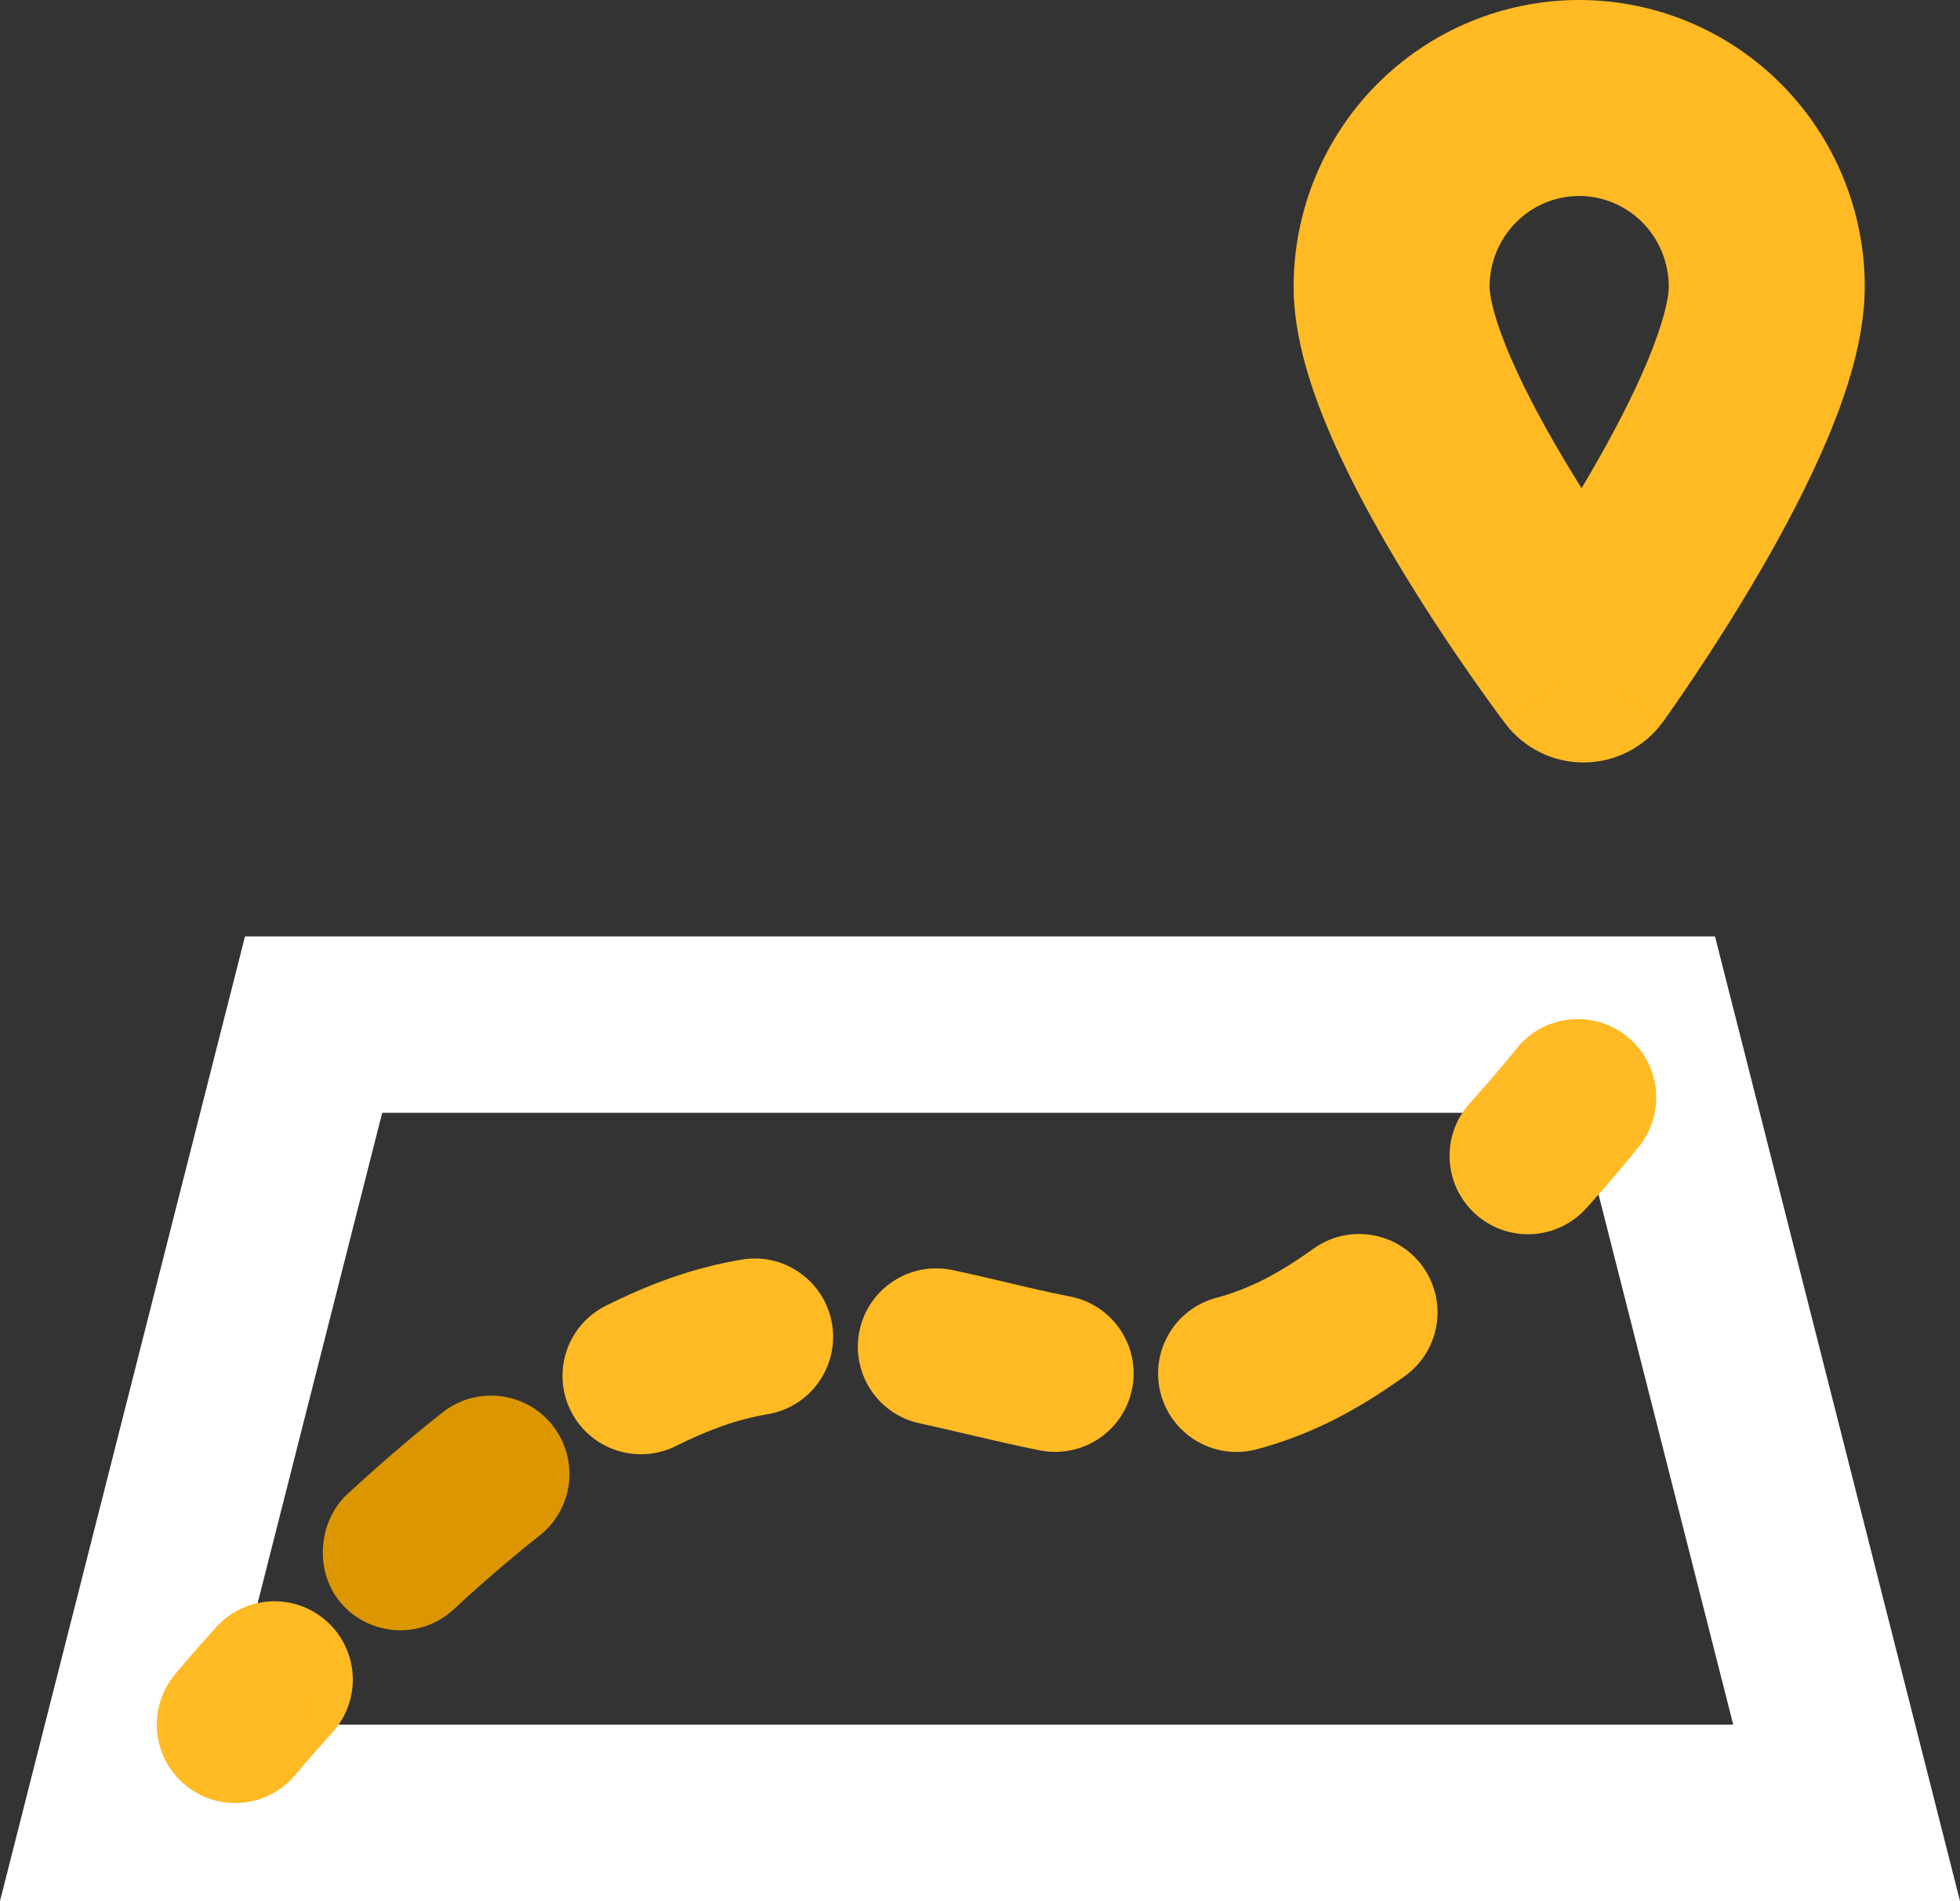
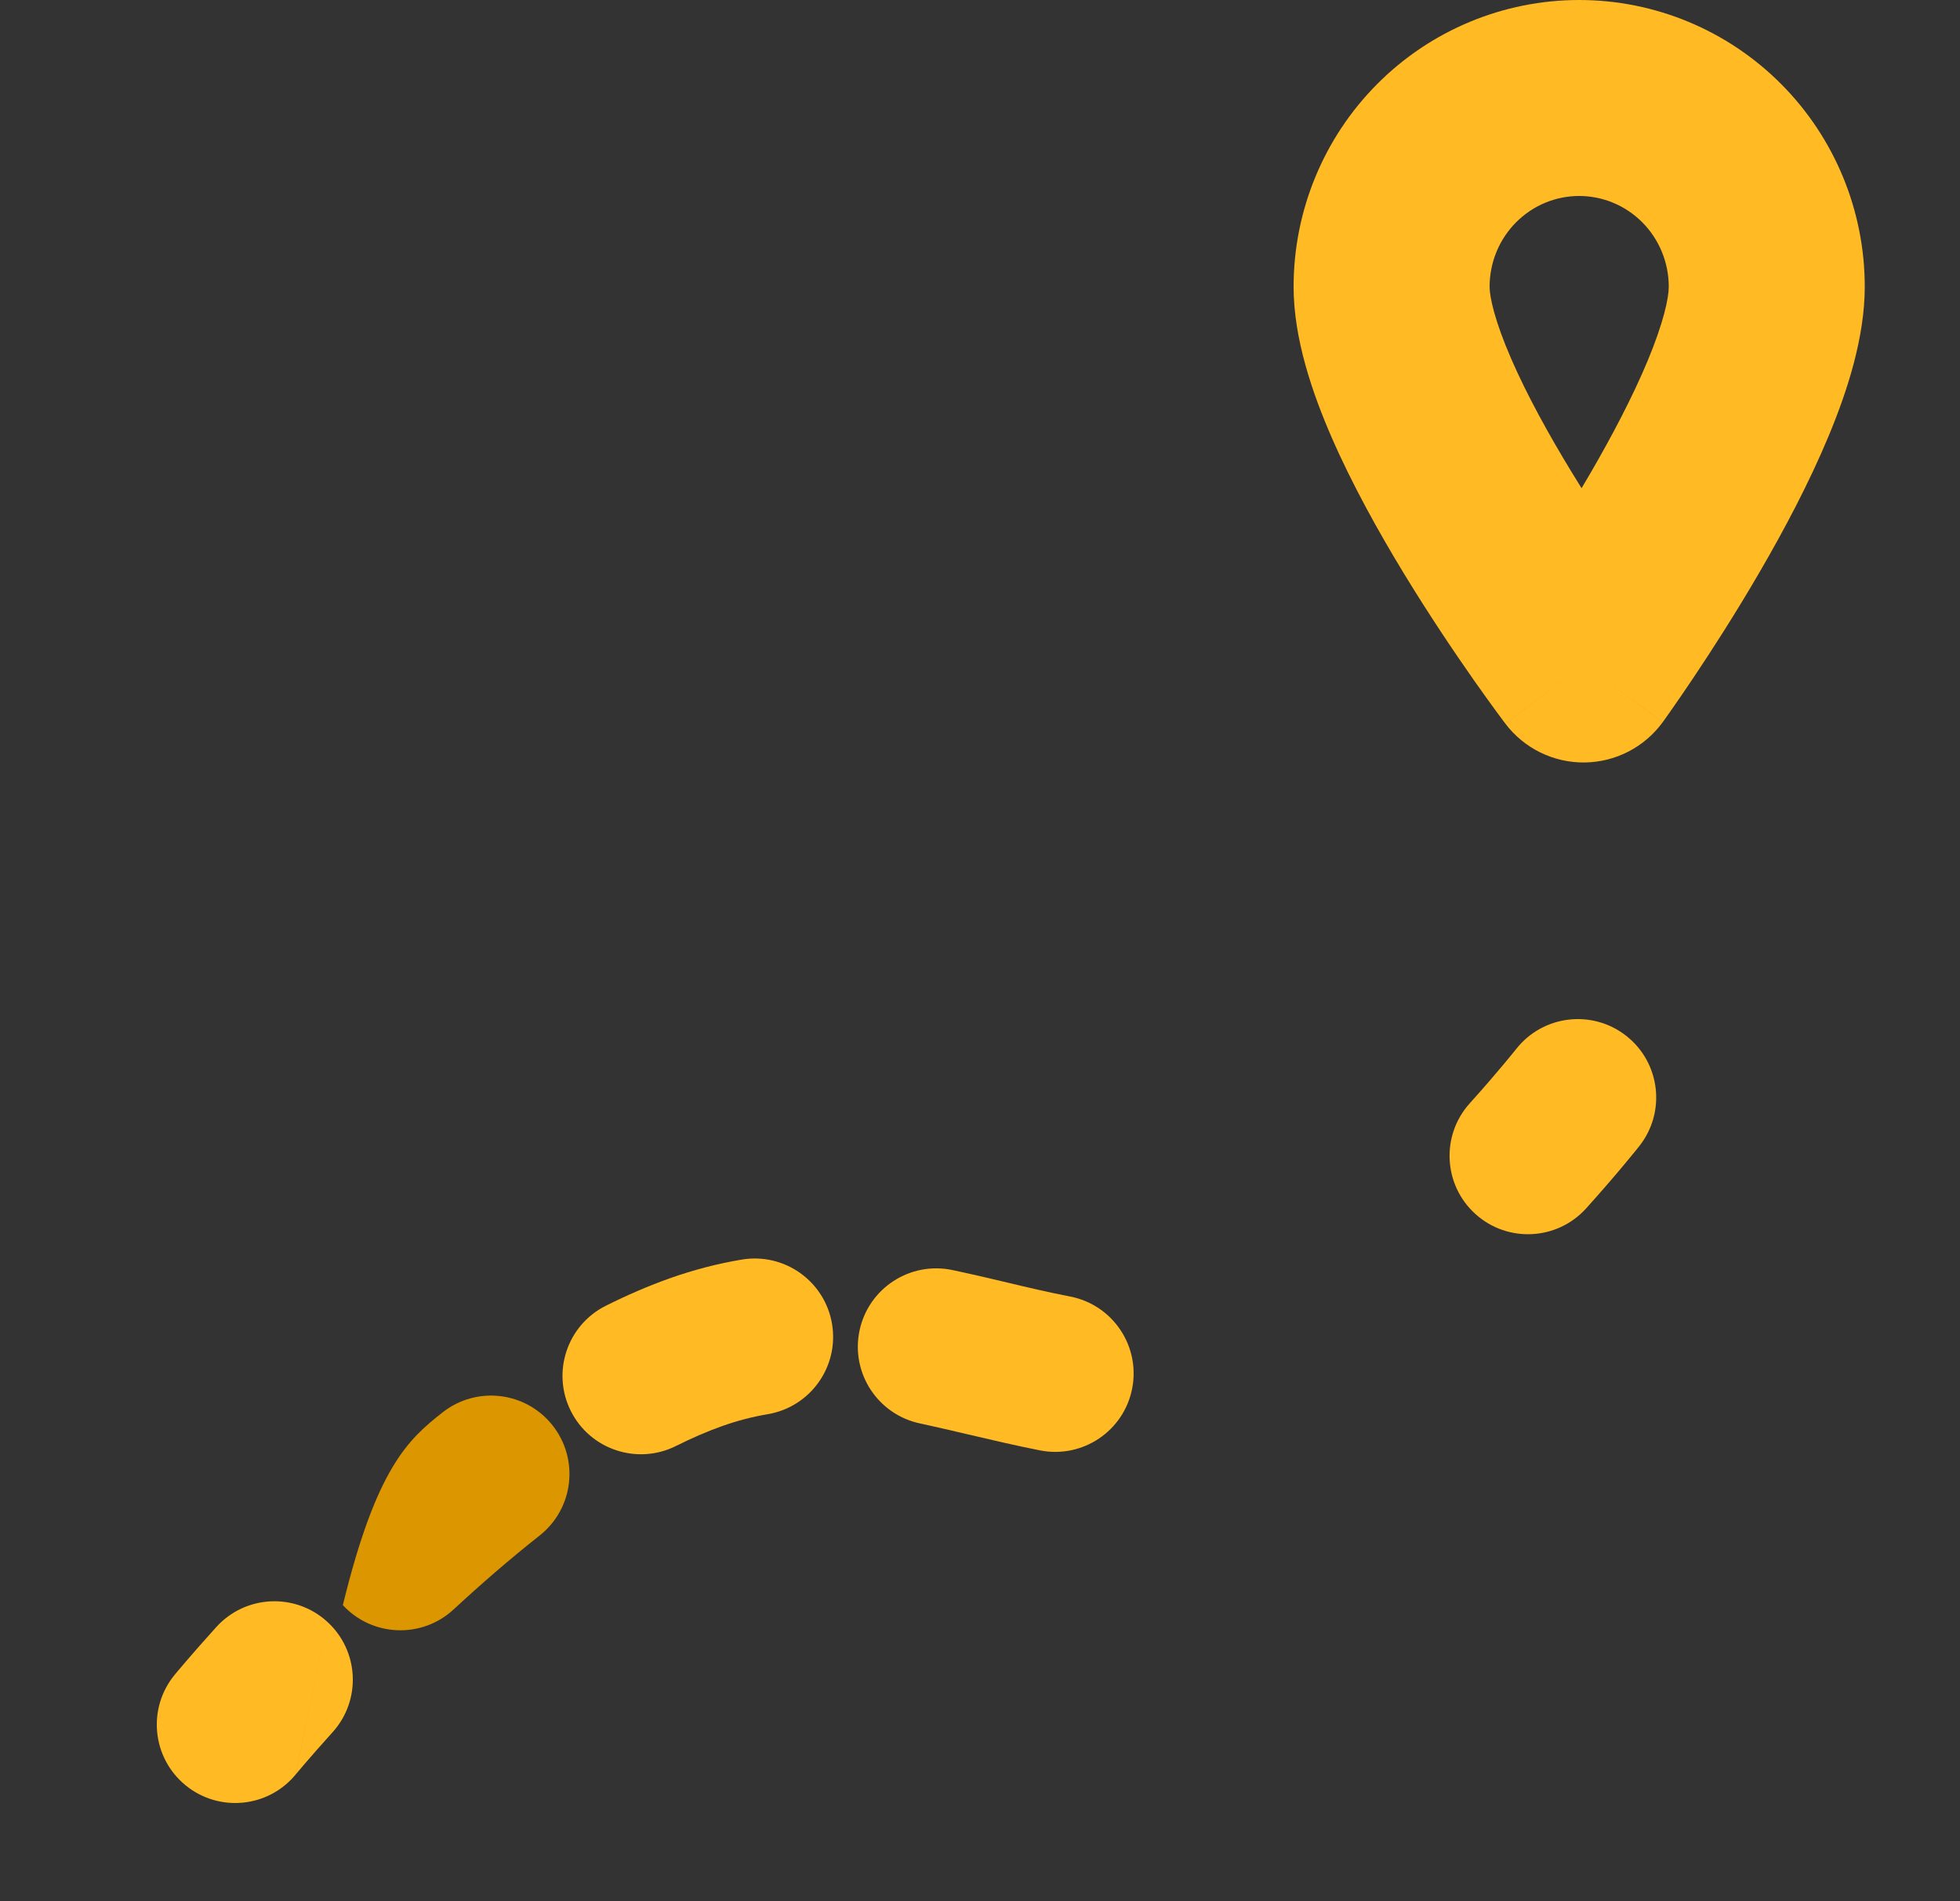
<svg xmlns="http://www.w3.org/2000/svg" width="100px" height="97px" viewBox="0 0 100 97" version="1.1">
  <rect x="0" y="0" width="100" height="97" fill="#333333" stroke="none" />
  <title>icon_plan_a_sensible_route</title>
  <g id="web" stroke="none" stroke-width="1" fill="none" fill-rule="evenodd">
    <g id="Artboard" transform="translate(-447, -289)" fill-rule="nonzero">
      <g id="icon_plan_a_sensible_route" transform="translate(447, 289)">
-         <path d="M87.5,47.781 L100,97 L0,97 L12.5,47.781 L87.5,47.781 Z M80.5,56.781 L19.5,56.781 L11.571,88 L88.429,88 L80.5,56.781 Z" id="Shape" fill="#FFFFFF" />
        <path d="M77.36,53.522 C78.729,51.788 81.244,51.492 82.978,52.86 C84.712,54.229 85.008,56.744 83.64,58.478 L80.5,56 C83.64,58.478 83.64,58.478 83.64,58.478 L83.633,58.486 L83.621,58.502 L83.579,58.554 C83.544,58.598 83.495,58.66 83.431,58.739 C83.303,58.896 83.12,59.12 82.886,59.4 C82.42,59.959 81.751,60.741 80.93,61.654 C79.452,63.296 76.922,63.428 75.281,61.95 C73.639,60.472 73.506,57.943 74.984,56.301 C75.729,55.474 76.332,54.767 76.746,54.272 C76.952,54.025 77.111,53.831 77.215,53.702 C77.267,53.638 77.306,53.59 77.331,53.559 L77.356,53.527 L77.36,53.522 Z M16.682,82.738 C18.322,84.219 18.45,86.748 16.969,88.387 C16.36,89.062 15.882,89.61 15.56,89.985 C15.399,90.172 15.277,90.316 15.198,90.411 C15.158,90.458 15.129,90.493 15.11,90.515 L15.091,90.538 M15.089,90.541 C13.684,92.248 11.164,92.492 9.459,91.089 C7.753,89.685 7.508,87.165 8.911,85.459 L12,88 C8.911,85.459 8.911,85.459 8.911,85.459 L8.926,85.441 L8.957,85.403 C8.984,85.37 9.022,85.325 9.071,85.267 C9.168,85.151 9.309,84.985 9.49,84.774 C9.851,84.353 10.373,83.754 11.033,83.024 C12.514,81.385 15.043,81.257 16.682,82.738" id="Shape" fill="#FFBA24" />
        <path d="M70.256,4.297 C72.986,1.549 76.696,0 80.57,0 C84.445,0 88.154,1.549 90.884,4.297 C93.613,7.043 95.141,10.761 95.141,14.631 C95.141,17.241 94.237,19.99 93.296,22.252 C92.303,24.638 91.017,27.057 89.788,29.17 C88.552,31.299 87.323,33.203 86.406,34.572 C85.946,35.259 85.561,35.816 85.288,36.206 C85.152,36.401 85.043,36.555 84.967,36.662 C84.929,36.716 84.898,36.758 84.877,36.788 L84.852,36.823 L84.84,36.839 C84.84,36.839 84.839,36.84 80.79,33.906 C76.807,36.928 76.806,36.927 76.806,36.927 L76.794,36.912 L76.768,36.876 C76.745,36.846 76.714,36.804 76.674,36.751 C76.594,36.644 76.48,36.49 76.337,36.295 C76.051,35.905 75.648,35.347 75.166,34.661 C74.207,33.292 72.92,31.386 71.624,29.257 C70.338,27.143 68.989,24.72 67.946,22.329 C66.961,20.067 66,17.288 66,14.631 C66,10.761 67.527,7.043 70.256,4.297 Z M80.79,33.906 L76.807,36.928 C77.764,38.19 79.262,38.923 80.846,38.906 C82.429,38.889 83.91,38.122 84.839,36.84 L80.79,33.906 Z M80.692,24.91 C80.842,24.659 80.992,24.404 81.142,24.146 C82.252,22.236 83.303,20.235 84.064,18.409 C84.875,16.46 85.141,15.207 85.141,14.631 C85.141,13.393 84.651,12.211 83.791,11.345 C82.931,10.48 81.772,10 80.57,10 C79.368,10 78.209,10.48 77.35,11.345 C76.489,12.211 76,13.393 76,14.631 C76,15.16 76.263,16.383 77.113,18.333 C77.906,20.153 79.005,22.15 80.167,24.059 C80.342,24.347 80.518,24.631 80.692,24.91 Z" id="Shape" fill="#FFBA24" />
-         <path d="M72.592,64.632 C73.881,66.426 73.472,68.925 71.678,70.214 C70.435,71.108 69.106,71.941 67.737,72.602 C66.524,73.188 65.319,73.631 64.119,73.951 C61.984,74.521 59.792,73.253 59.222,71.119 C58.652,68.985 59.92,66.792 62.054,66.222 C62.764,66.033 63.496,65.766 64.259,65.398 C65.102,64.991 66.028,64.424 67.009,63.718 C68.803,62.429 71.303,62.838 72.592,64.632 Z" id="Path" fill="#FFBA24" />
        <path d="M42.45,67.55 C42.818,69.728 41.35,71.792 39.172,72.16 C38.414,72.288 37.638,72.484 36.838,72.769 C36.087,73.036 35.303,73.375 34.489,73.782 C32.514,74.77 30.111,73.97 29.122,71.994 C28.134,70.018 28.934,67.615 30.91,66.627 C31.97,66.097 33.056,65.623 34.158,65.231 C35.406,64.788 36.633,64.475 37.84,64.272 C40.019,63.904 42.083,65.372 42.45,67.55 Z" id="Path" fill="#FFBA24" />
        <path d="M43.855,67.886 C44.315,65.726 46.439,64.347 48.6,64.807 C49.704,65.041 50.603,65.255 51.453,65.457 L51.453,65.457 C52.486,65.703 53.444,65.931 54.603,66.157 C56.772,66.58 58.187,68.68 57.764,70.849 C57.341,73.017 55.241,74.432 53.072,74.009 C51.926,73.786 50.55,73.464 49.279,73.166 C48.414,72.963 47.598,72.772 46.935,72.631 C44.774,72.171 43.395,70.047 43.855,67.886 Z" id="Path" fill="#FFBA24" />
-         <path d="M28.192,72.731 C29.562,74.465 29.267,76.98 27.534,78.35 C25.999,79.562 24.52,80.849 23.144,82.122 C21.523,83.623 18.992,83.525 17.492,81.904 C15.991,80.282 16.213,77.637 17.71,76.251 C19.207,74.865 20.846,73.438 22.574,72.073 C24.307,70.703 26.823,70.998 28.192,72.731 Z" id="Path" fill="#DB9600" />
+         <path d="M28.192,72.731 C29.562,74.465 29.267,76.98 27.534,78.35 C25.999,79.562 24.52,80.849 23.144,82.122 C21.523,83.623 18.992,83.525 17.492,81.904 C19.207,74.865 20.846,73.438 22.574,72.073 C24.307,70.703 26.823,70.998 28.192,72.731 Z" id="Path" fill="#DB9600" />
      </g>
    </g>
  </g>
</svg>